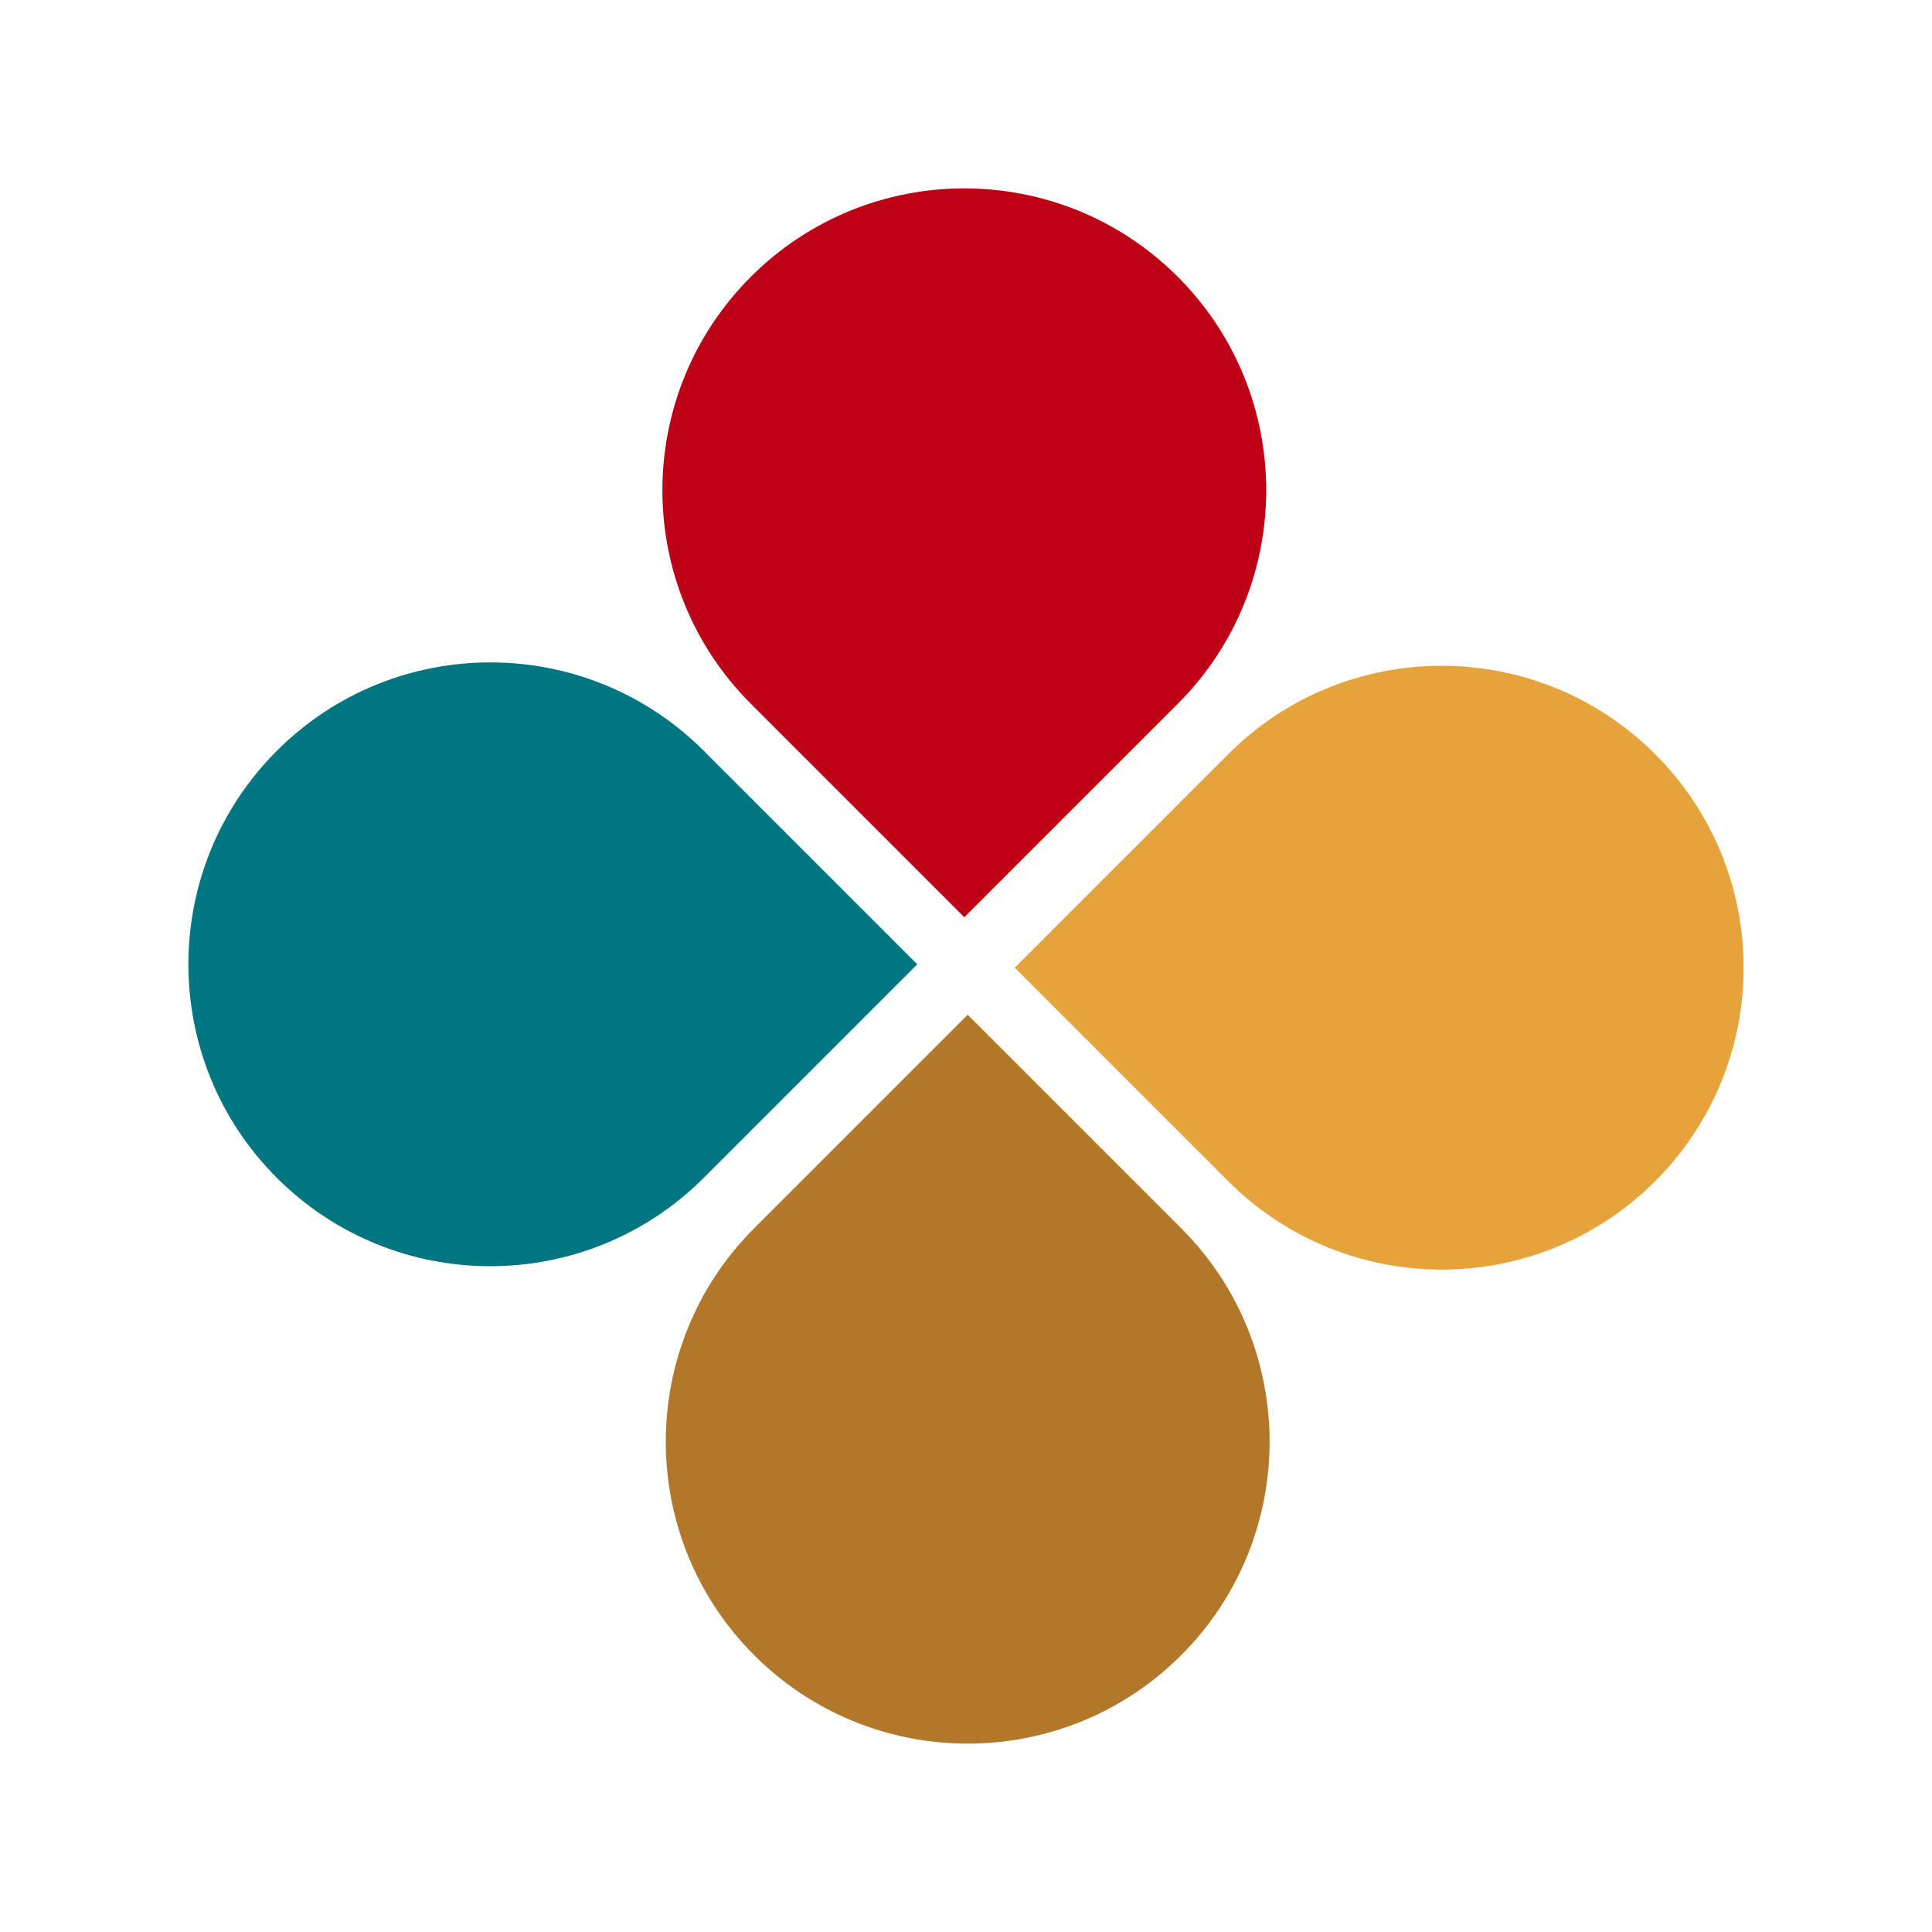
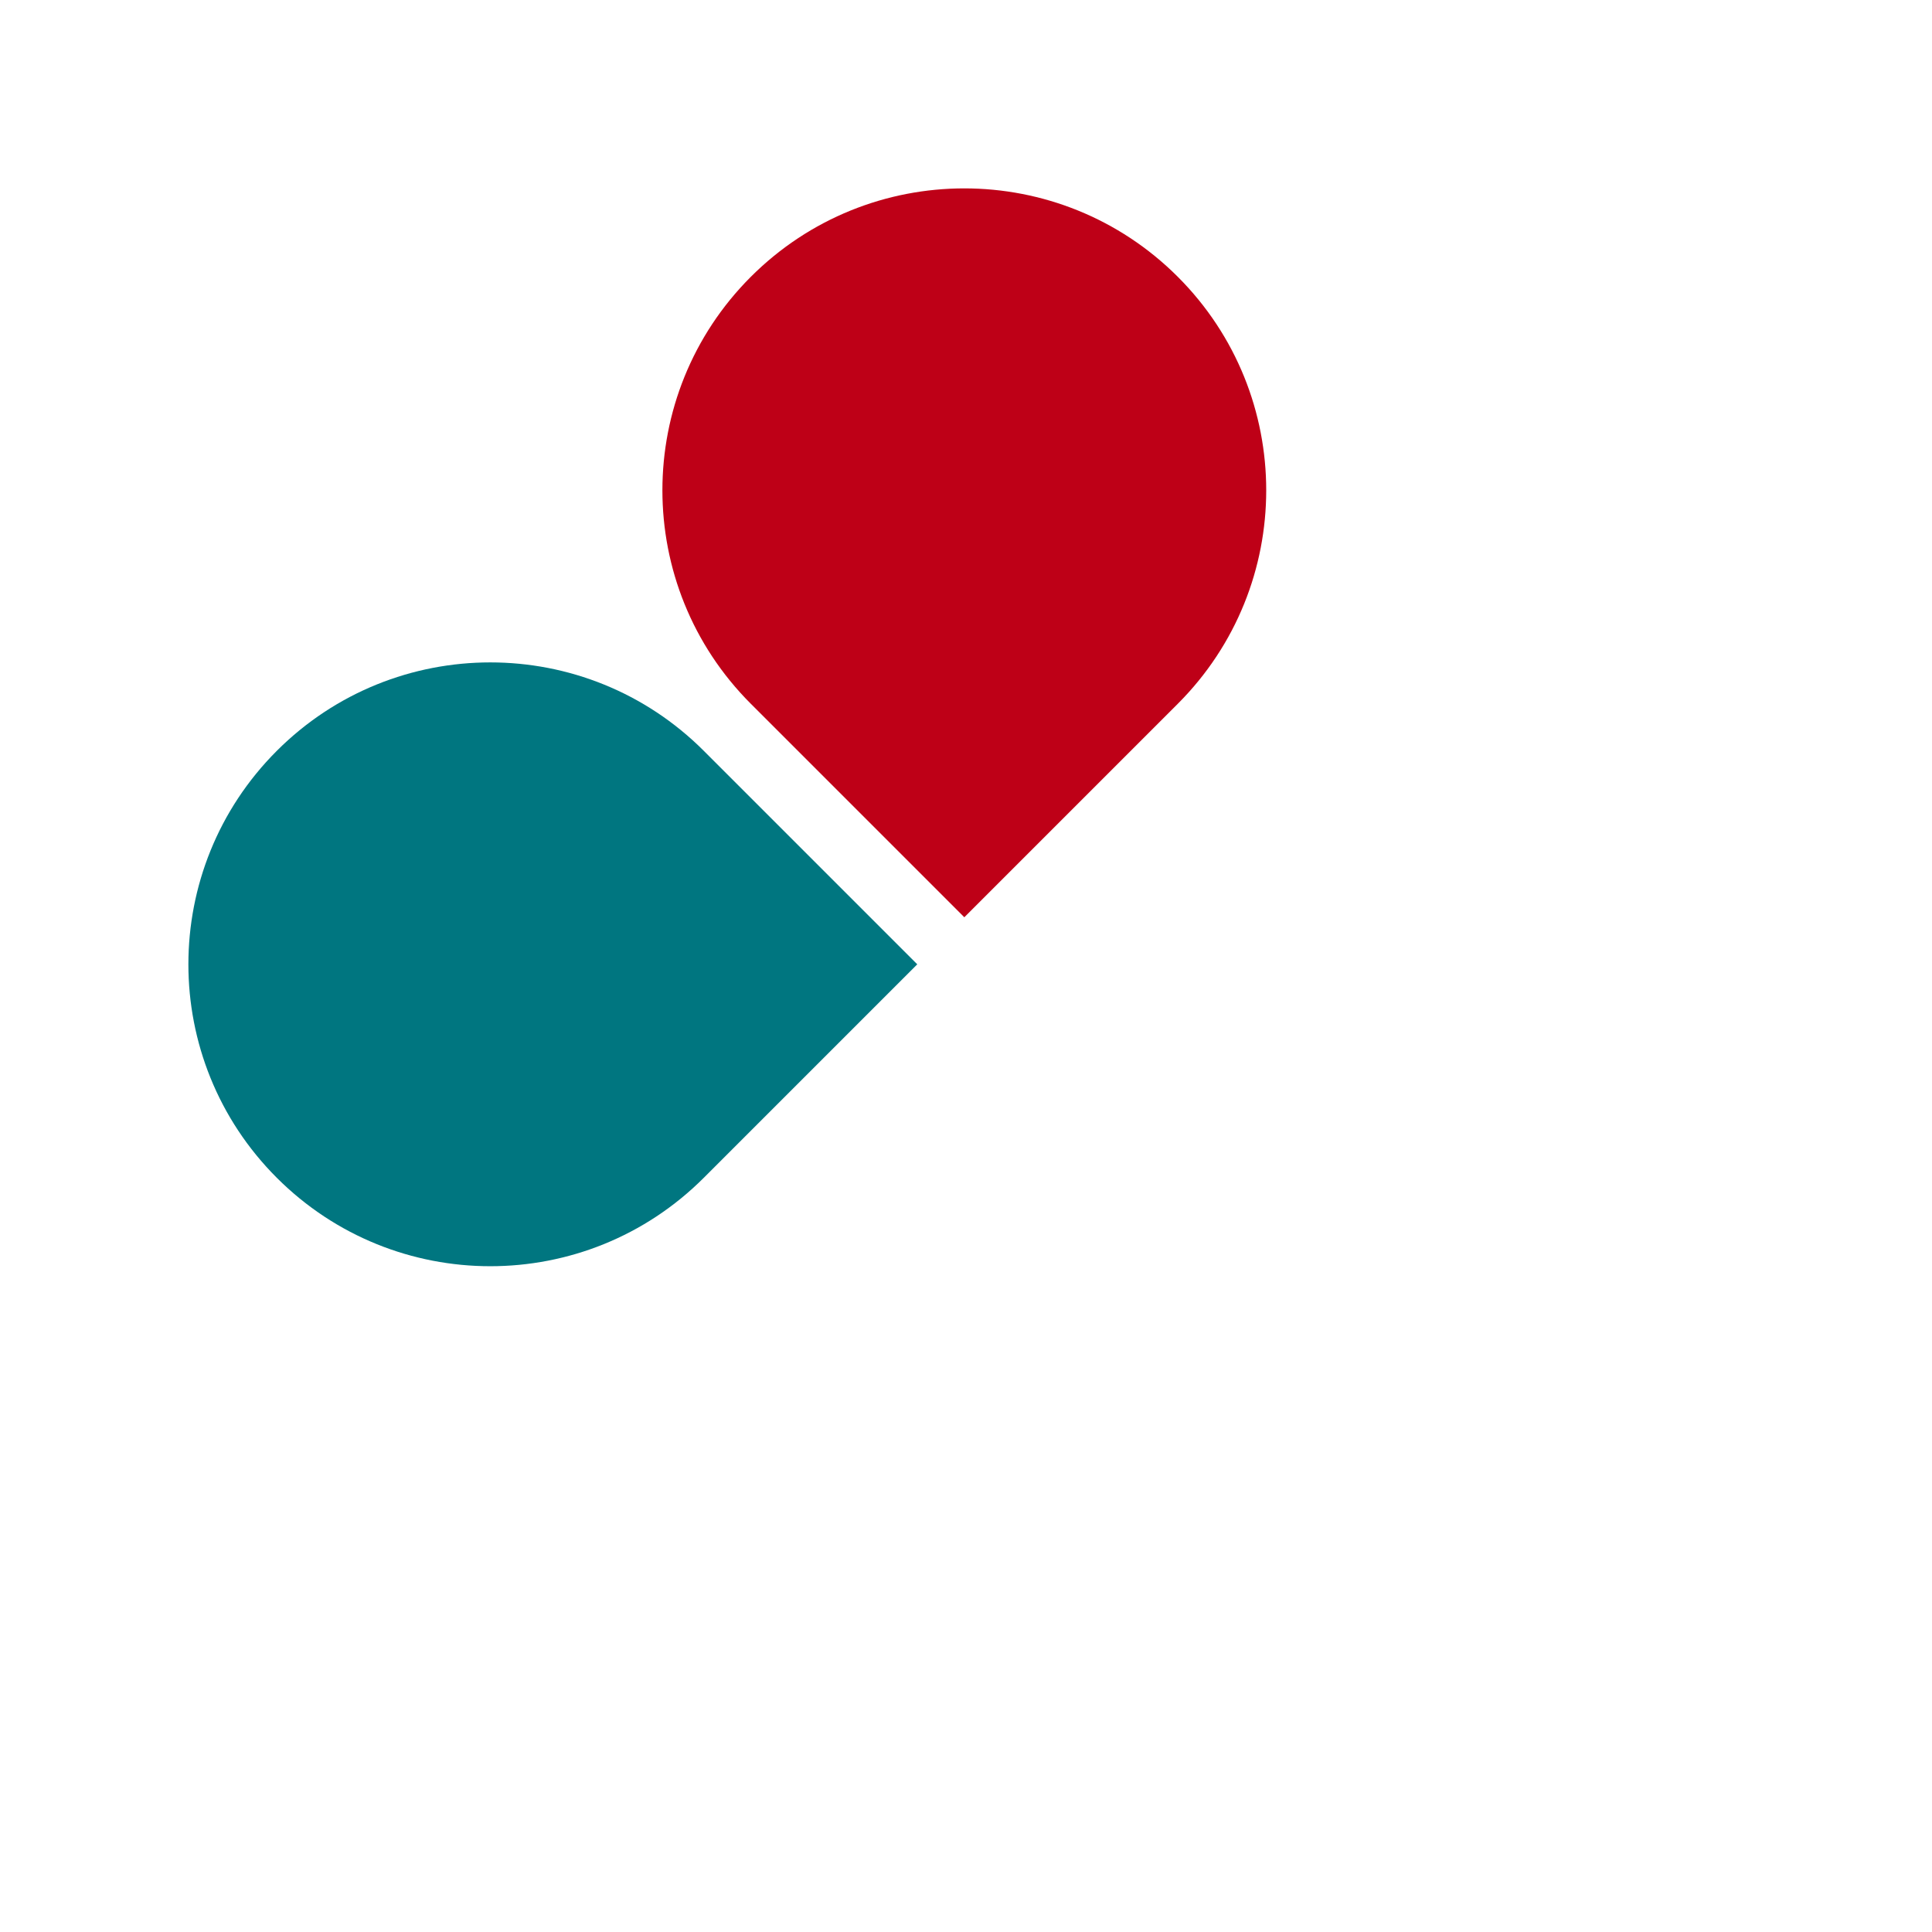
<svg xmlns="http://www.w3.org/2000/svg" version="1.1" id="Layer_1" x="0px" y="0px" viewBox="0 0 400 400" style="enable-background:new 0 0 400 400;" xml:space="preserve">
  <style type="text/css">
	.st0{fill:#E7A33B;}
	.st1{fill:none;}
	.st2{fill:#BE0017;}
	.st3{fill:#B3772A;}
	.st4{fill:#007680;}
	.st5{fill:#FFFFFF;}
</style>
-   <rect class="st1" width="400" height="400" />
  <path class="st2" d="M199.65,189.91l-44.2-44.2c-24.41-24.41-24.41-63.99,0-88.4l0,0c24.41-24.41,63.99-24.41,88.4,0l0,0  c24.41,24.41,24.41,63.99,0,88.4L199.65,189.91z" />
  <g>
    <path class="st4" d="M189.91,199.65l-44.2,44.2c-24.41,24.41-63.99,24.41-88.4,0l0,0c-24.41-24.41-24.41-63.99,0-88.4l0,0   c24.41-24.41,63.99-24.41,88.4,0L189.91,199.65z" />
  </g>
  <g>
-     <path class="st3" d="M200.35,210.09l44.2,44.2c24.41,24.41,24.41,63.99,0,88.4l0,0c-24.41,24.41-63.99,24.41-88.4,0l0,0   c-24.41-24.41-24.41-63.99,0-88.4L200.35,210.09z" />
-   </g>
-   <path class="st0" d="M210.09,200.35l44.2-44.2c24.41-24.41,63.99-24.41,88.4,0l0,0c24.41,24.41,24.41,63.99,0,88.4l0,0  c-24.41,24.41-63.99,24.41-88.4,0L210.09,200.35z" />
+     </g>
</svg>